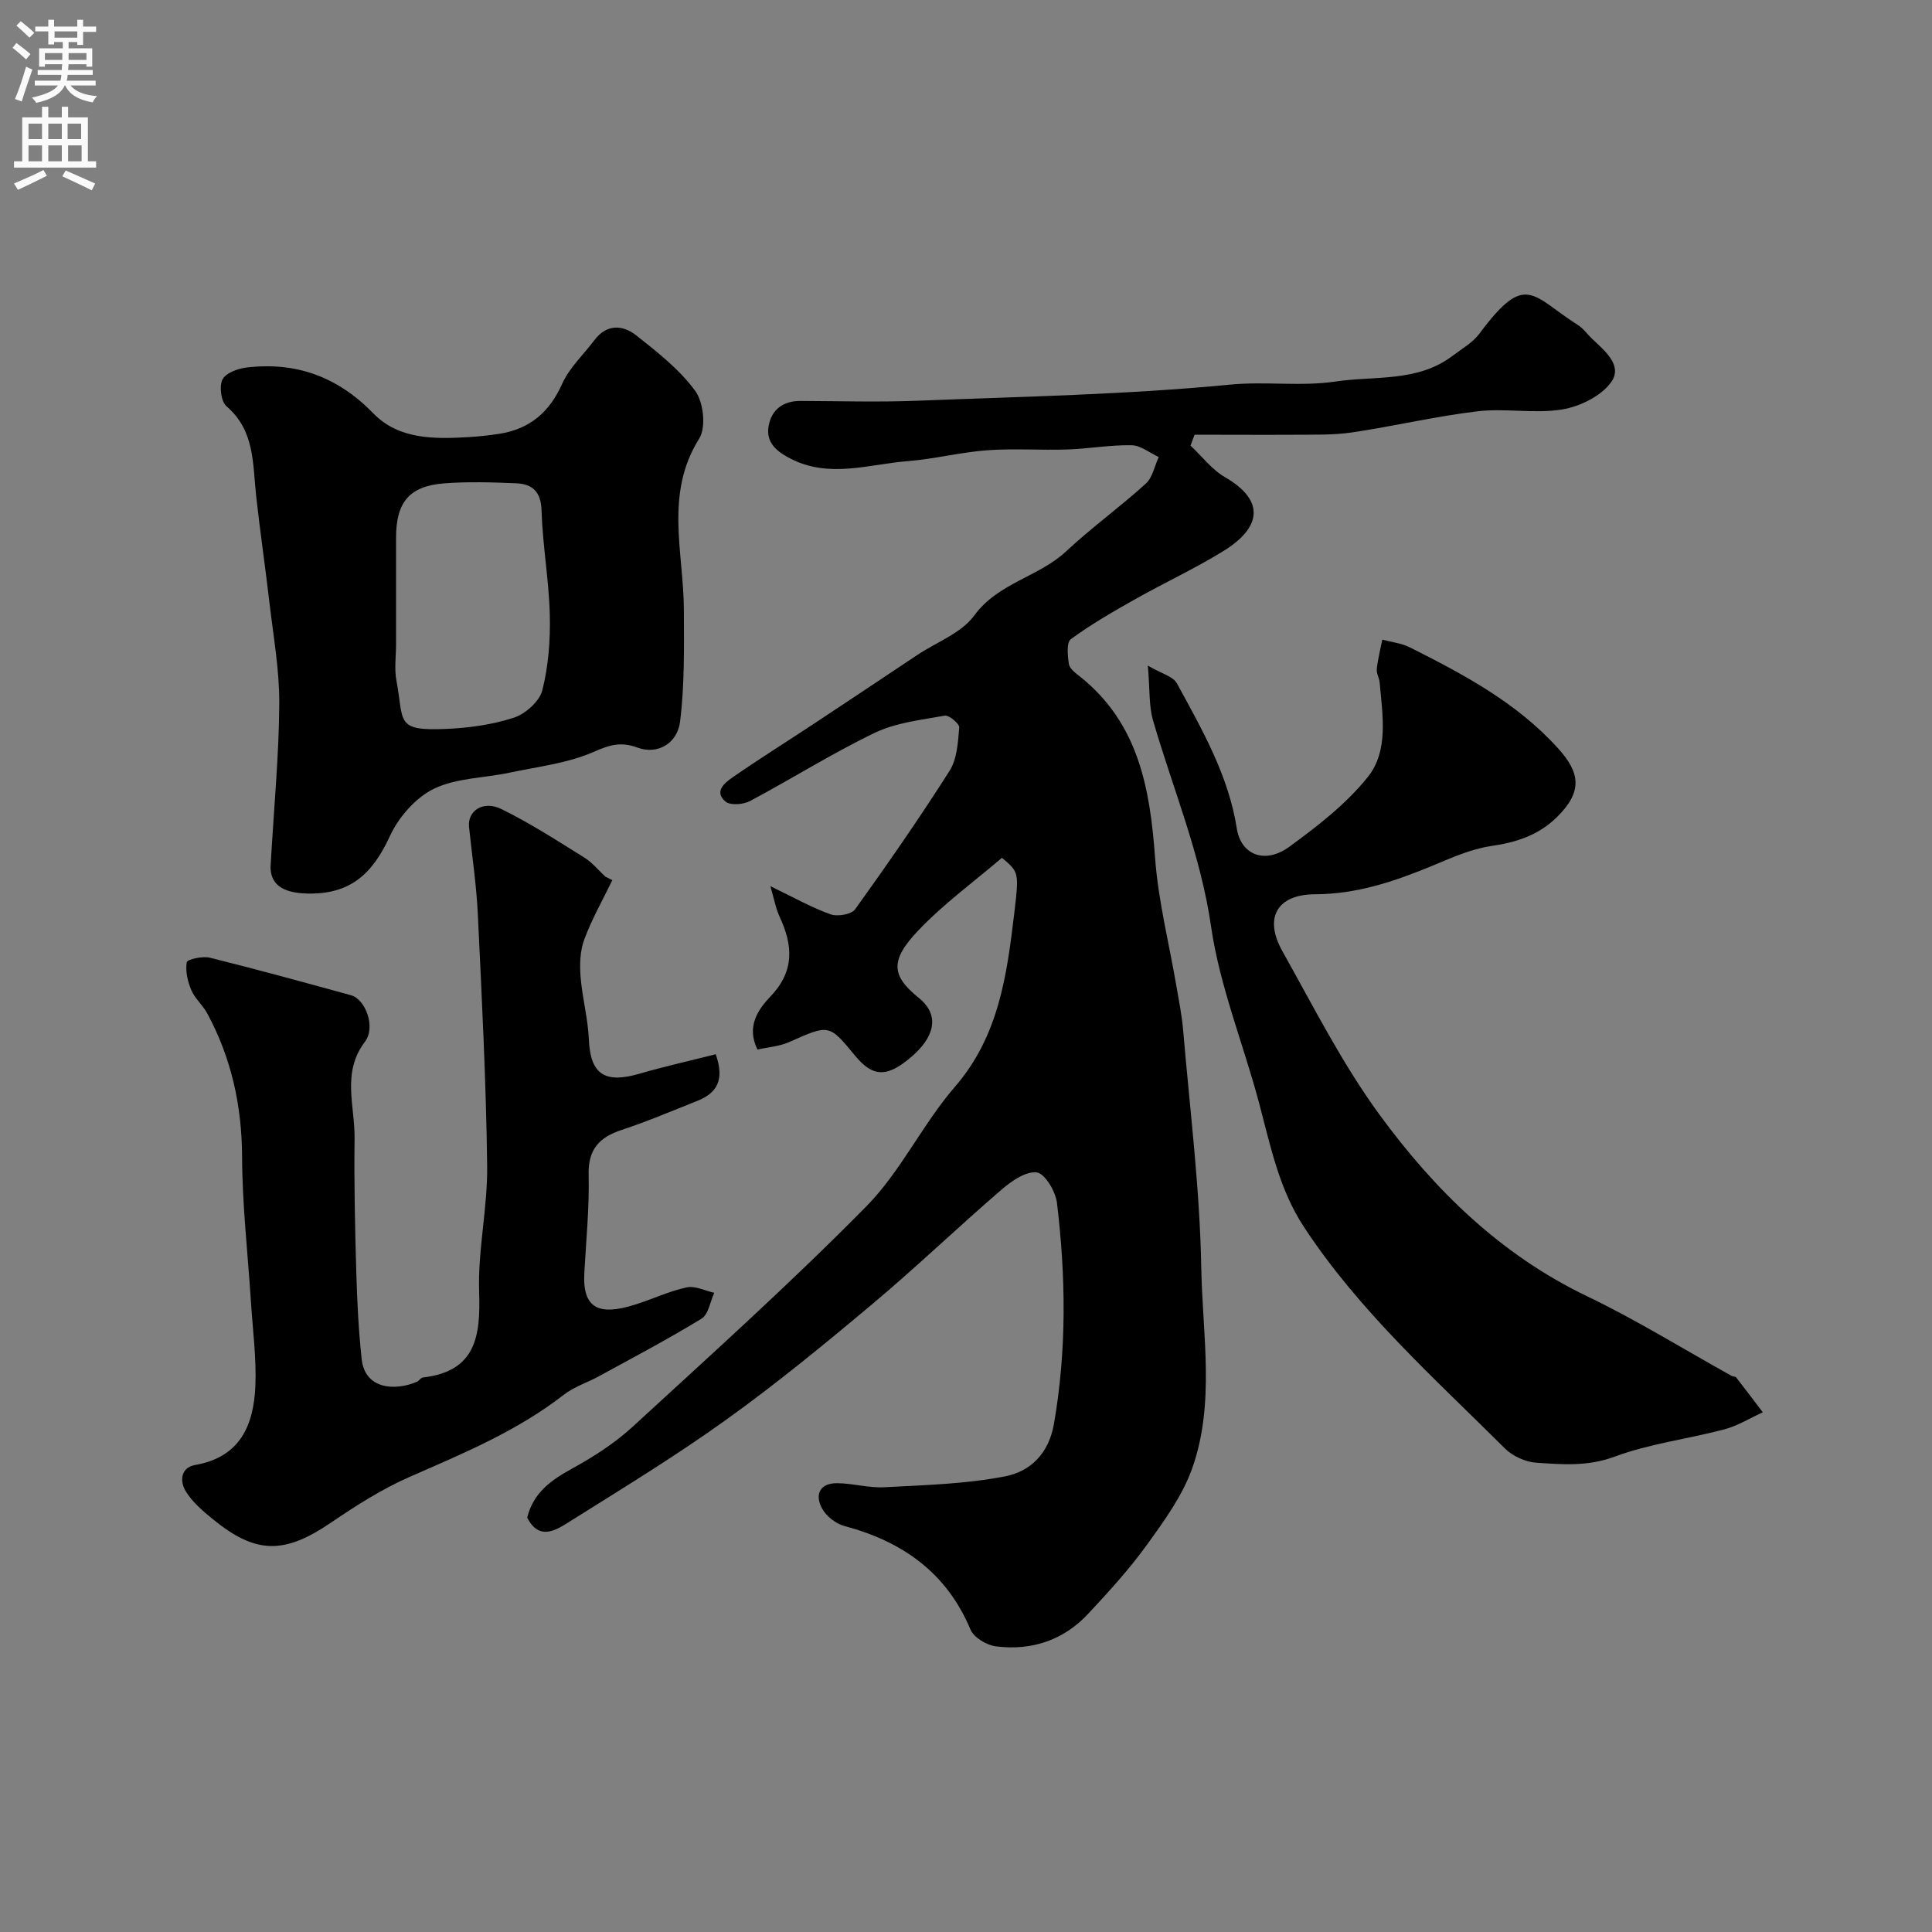
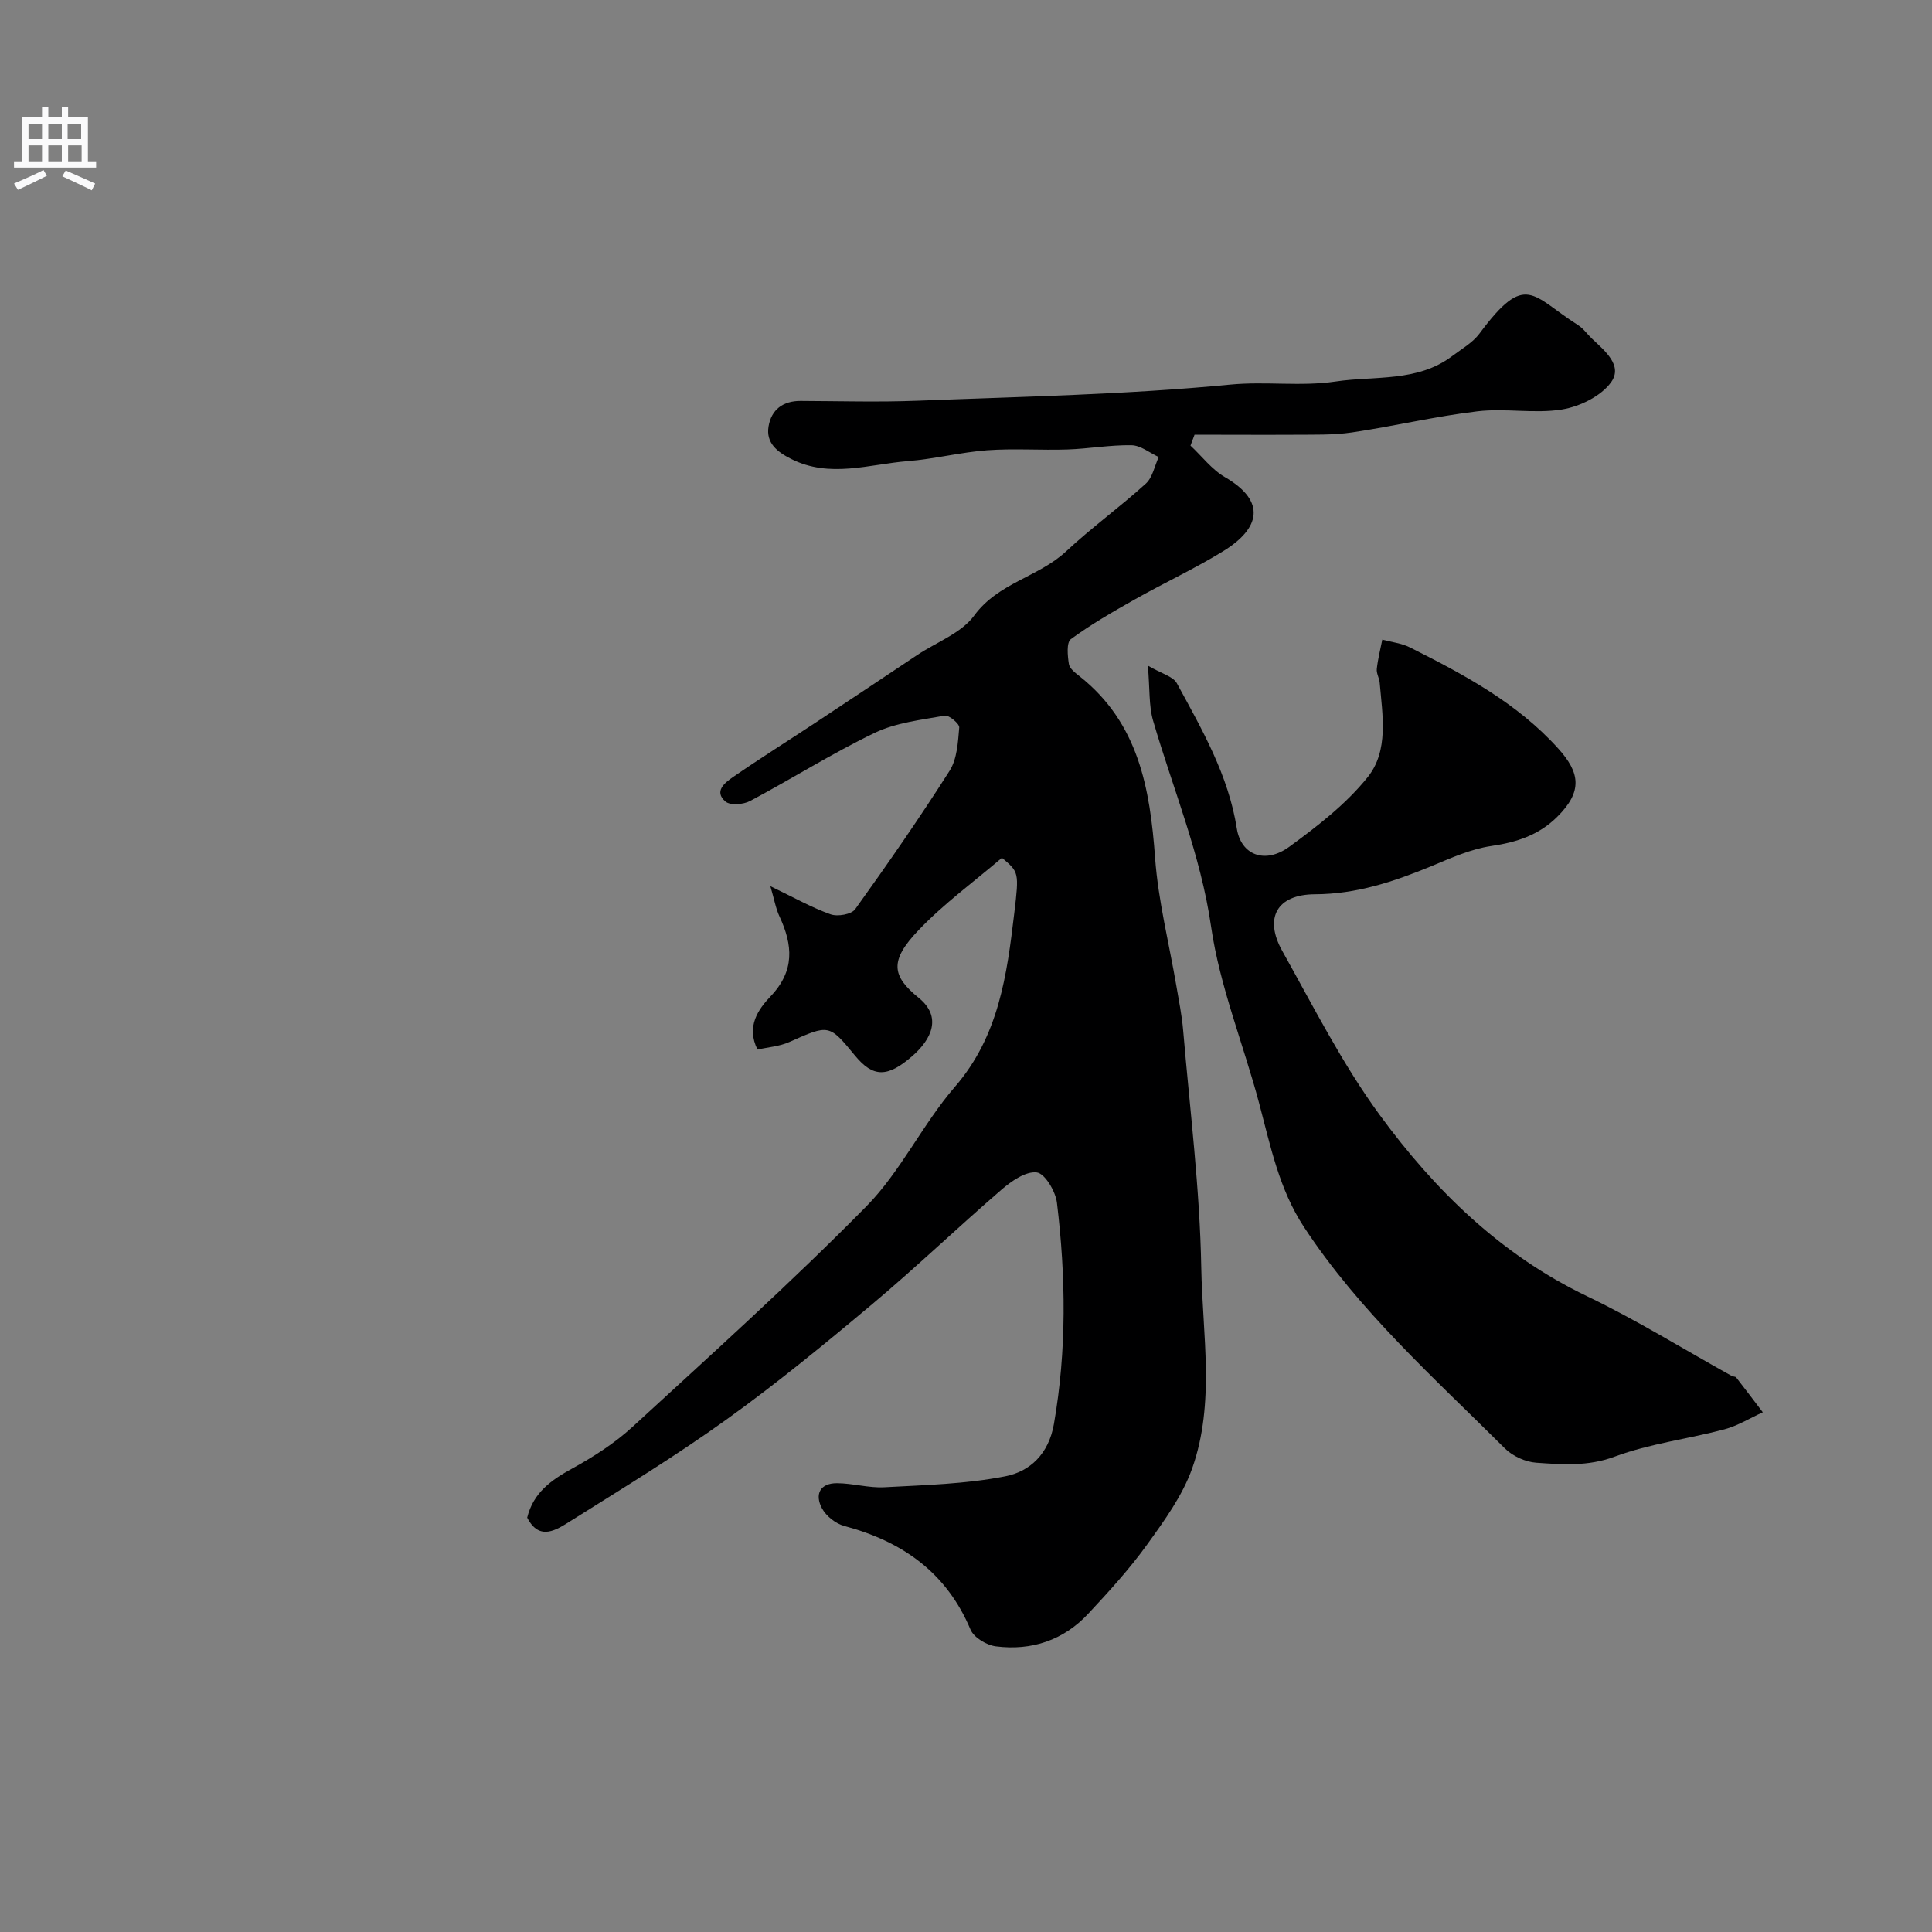
<svg xmlns="http://www.w3.org/2000/svg" enable-background="new 0 0 400 400" viewBox="0 0 400 400">
  <rect x="0" y="0" width="400" height="400" fill="#808080" stroke="none" />
  <g fill="#000001">
    <path d="m109.15 314.21c1.27-5.19 4.99-7.79 9.34-10.18 4.4-2.42 8.75-5.21 12.44-8.59 16.34-15.01 32.87-29.88 48.43-45.67 7.13-7.24 11.64-17.01 18.34-24.75 9.11-10.53 10.77-23.15 12.3-36.01 1.01-8.45.94-8.46-2.56-11.41-5.74 4.91-12.02 9.48-17.29 15.01-6 6.29-5.56 9.43.08 14 4.85 3.93 2.63 8.57-1.33 12.02-5.13 4.48-8.12 4.49-11.87-.07-5.41-6.57-5.37-6.49-13.64-2.81-2.02.9-4.37 1.05-6.56 1.55-2.39-4.81.19-8.37 2.72-11.03 5.04-5.3 4.59-10.6 1.84-16.52-.78-1.67-1.09-3.55-1.89-6.27 4.85 2.33 8.53 4.42 12.46 5.82 1.44.52 4.32.02 5.09-1.05 6.75-9.4 13.36-18.92 19.56-28.68 1.55-2.45 1.73-5.91 1.99-8.95.07-.77-2.12-2.61-3-2.45-4.92.88-10.12 1.45-14.53 3.57-8.81 4.24-17.13 9.5-25.78 14.1-1.39.74-4.1.96-5.09.11-2.46-2.1-.11-3.91 1.52-5.04 5.6-3.87 11.37-7.49 17.05-11.24 7.07-4.67 14.12-9.38 21.17-14.08 4-2.66 9.1-4.51 11.76-8.15 4.98-6.8 13.32-7.96 19.03-13.29 5.27-4.92 11.15-9.17 16.5-14.02 1.4-1.27 1.81-3.65 2.67-5.51-1.87-.86-3.74-2.41-5.63-2.44-4.42-.08-8.85.73-13.29.88-5.52.18-11.07-.24-16.57.16-5.51.41-10.94 1.81-16.45 2.25-8.05.64-16.18 3.6-24.2-.47-2.85-1.45-5.21-3.28-4.64-6.71.58-3.48 2.99-5.3 6.65-5.28 8.03.03 16.06.27 24.08-.04 21.64-.85 43.33-1.26 64.85-3.34 7.36-.71 14.6.43 21.81-.64 8.16-1.22 16.91.18 24.14-5.26 1.96-1.48 4.25-2.77 5.67-4.68 9.63-12.97 10.82-7.8 20.41-1.73 1.1.7 1.89 1.87 2.86 2.79 2.66 2.52 6.47 5.57 3.96 9.04-2.09 2.89-6.49 5.03-10.16 5.63-5.71.92-11.74-.31-17.51.38-8.71 1.03-17.29 3.09-25.97 4.37-3.91.58-7.94.44-11.91.48-6.9.04-13.79-.01-20.68-.01-.28.75-.56 1.51-.84 2.26 2.37 2.21 4.42 4.96 7.15 6.54 8.66 5.02 7.21 10.64-.34 15.29-5.91 3.64-12.26 6.58-18.32 10-4.54 2.56-9.08 5.17-13.26 8.24-.93.68-.68 3.43-.41 5.14.15.96 1.35 1.86 2.25 2.57 12.17 9.66 14.55 23.17 15.6 37.59.65 8.9 2.9 17.68 4.41 26.52.52 3.05 1.14 6.09 1.4 9.17 1.39 16.39 3.46 32.77 3.75 49.19.25 13.8 2.89 27.97-1.86 41.44-2.01 5.7-5.79 10.89-9.38 15.87-3.64 5.05-7.89 9.7-12.15 14.27-5.13 5.51-11.74 7.71-19.13 6.77-1.92-.24-4.56-1.82-5.25-3.46-4.98-11.86-14.13-18.26-26.15-21.47-1.77-.47-3.75-2.04-4.61-3.65-1.54-2.87-.43-5.23 3.14-5.2 3.27.02 6.56 1.02 9.8.84 8.37-.46 16.85-.66 25.03-2.27 5.1-1 8.97-4.62 10.05-10.81 2.67-15.28 2.47-30.55.63-45.82-.28-2.36-2.51-6.08-4.18-6.28-2.29-.28-5.27 1.81-7.33 3.59-9.04 7.8-17.67 16.08-26.82 23.75-9.79 8.22-19.7 16.35-30.07 23.8-10.42 7.49-21.41 14.19-32.29 21.02-2.9 1.82-6.45 4.27-8.99-.69z" />
-     <path d="m126.78 182.22c-1.98 4.08-4.24 8.05-5.81 12.28-.88 2.35-.97 5.15-.77 7.7.34 4.36 1.53 8.67 1.72 13.03.31 7.13 3.22 9.18 10.44 7.08 5.24-1.52 10.57-2.71 15.82-4.04 1.93 5.4.15 8.08-3.78 9.64-5.2 2.07-10.36 4.27-15.67 6.02-4.65 1.54-6.99 4-6.86 9.27.16 6.75-.51 13.53-.89 20.29-.41 7.4 2.94 9.02 10.57 6.6 3.56-1.13 6.99-2.77 10.62-3.55 1.74-.38 3.8.7 5.71 1.12-.85 1.83-1.2 4.47-2.63 5.35-6.92 4.24-14.13 8.03-21.25 11.93-2.41 1.32-5.16 2.18-7.29 3.84-9.66 7.51-20.77 12.12-31.85 16.97-5.78 2.53-11.21 6.01-16.45 9.57-9.51 6.45-15.4 6.5-24.27-.73-2.11-1.72-4.31-3.58-5.69-5.85-1.22-1.99-1.14-4.89 2-5.44 9.31-1.63 12.08-8.28 12.42-16.34.24-5.76-.54-11.56-.91-17.34-.64-10.03-1.8-20.06-1.84-30.09-.04-10.59-2.21-20.44-7.2-29.7-.92-1.71-2.56-3.07-3.31-4.83-.76-1.79-1.26-3.95-.94-5.78.11-.61 3.26-1.31 4.77-.94 9.77 2.42 19.48 5.1 29.19 7.76 3.09.85 5.2 6.66 2.93 9.64-4.87 6.38-2.06 13.32-2.15 20.01-.12 9.27.09 18.55.36 27.82.17 5.96.47 11.94 1.11 17.87.68 6.34 7.02 6.62 11.46 4.69.44-.19.77-.82 1.19-.87 11.01-1.27 11.98-8.52 11.67-17.72-.29-8.67 1.77-17.4 1.66-26.09-.21-17.37-1.1-34.73-1.93-52.09-.29-6.04-1.19-12.05-1.82-18.07-.35-3.33 2.88-5.58 6.68-3.73 5.95 2.91 11.56 6.55 17.2 10.06 1.64 1.02 2.91 2.62 4.35 3.95.48.25.96.48 1.44.71z" />
    <path d="m237.65 137.81c2.85 1.67 5.23 2.23 6.01 3.66 5.2 9.56 10.68 19.03 12.41 30.07.86 5.46 5.81 7.46 10.87 3.77 5.83-4.25 11.74-8.83 16.21-14.39 4.41-5.48 3.08-12.84 2.5-19.57-.08-.96-.7-1.93-.6-2.85.22-2.04.74-4.05 1.14-6.07 1.91.52 3.97.73 5.7 1.6 11.16 5.61 22.13 11.43 30.72 20.94 4.47 4.95 5.17 8.86-.26 14.2-3.81 3.75-8.36 5.22-13.6 5.99-4.24.62-8.36 2.49-12.38 4.16-7.75 3.2-15.49 5.8-24.12 5.83-7.9.03-10.59 4.92-6.76 11.75 6.43 11.48 12.42 23.36 20.15 33.92 11.4 15.57 25.05 28.97 42.94 37.55 10.26 4.92 19.98 10.97 29.95 16.5.28.16.75.1.92.31 1.86 2.39 3.69 4.81 5.52 7.22-2.64 1.2-5.18 2.79-7.95 3.53-7.55 2-15.45 2.95-22.72 5.65-5.53 2.06-10.81 1.63-16.21 1.26-2.26-.15-4.92-1.36-6.53-2.97-14.63-14.58-30.13-28.38-41.6-45.85-5.14-7.83-6.91-16.74-9.25-25.54-3.25-12.25-8.17-24.21-9.97-36.65-2.15-14.91-7.9-28.5-12.02-42.68-.88-3.06-.64-6.45-1.07-11.34z" />
-     <path d="m56.01 179.51c.74-12.88 1.76-23.4 1.81-33.92.03-7.01-1.25-14.03-2.06-21.03-.85-7.31-1.93-14.6-2.73-21.92-.73-6.61-.24-13.46-6.12-18.51-1.14-.98-1.56-4.13-.85-5.56.67-1.35 3.19-2.27 5-2.48 10.27-1.22 18.87 1.92 26.24 9.5 5.25 5.41 12.6 5.33 19.68 4.91 2.13-.13 4.26-.35 6.37-.68 6.28-.98 10.39-4.43 13.03-10.34 1.49-3.34 4.42-6.04 6.68-9.05 2.55-3.39 5.87-3.2 8.67-.99 4.39 3.47 8.96 7.05 12.21 11.49 1.72 2.35 2.28 7.54.83 9.86-7.22 11.48-3.23 23.58-3.18 35.48.03 7.72.16 15.51-.79 23.14-.57 4.6-4.77 6.87-8.76 5.39-3.5-1.3-5.81-.59-9.15.88-5.4 2.36-11.56 3.05-17.42 4.3-5.25 1.12-11.02 1.07-15.67 3.34-3.78 1.85-7.29 5.9-9.09 9.81-3.72 8.09-8.43 12.04-17.03 11.87-5.6-.11-7.65-2.21-7.67-5.49zm25.99-46.13c0 2.5-.38 5.07.07 7.48 1.62 8.6-.36 10.53 10.39 10.05 4.7-.21 9.52-.88 13.95-2.33 2.4-.79 5.3-3.38 5.88-5.68 1.26-5.02 1.67-10.4 1.54-15.61-.18-7.21-1.49-14.39-1.71-21.6-.12-3.93-1.91-5.49-5.25-5.63-4.99-.21-10.01-.37-14.98.02-7.16.57-9.89 3.93-9.89 11.23z" />
  </g>
-   <path d="m2.6 9.9.8-1c.9.7 1.9 1.4 2.9 2.3l-.9 1.1c-1.1-1-2-1.8-2.8-2.4zm.5 10.6c.9-2.1 1.6-4.3 2.3-6.7.4.2.8.4 1.3.6-.7 2.1-1.5 4.3-2.2 6.6zm.3-15.2.9-.9c1 .8 2 1.6 2.8 2.4l-1 1c-.9-.9-1.8-1.7-2.7-2.5zm12.6-1.2h1.2v1.4h2.7v1.1h-2.7v2.7h-1.2v-.6h-1.8v1.3h4.9v3.8h-1.2v-.5h-3.7c0 .4-.1.9-.1 1.2h5.1v1h-5.2c0 .5-.1.9-.2 1.2h6v1h-5.2c1.1 1.3 2.9 2 5.5 2.2-.4.4-.7.8-.9 1.3-2.9-.5-4.8-1.6-5.7-3.5h-.1c-.8 1.7-2.7 2.9-5.9 3.6-.2-.4-.6-.8-.9-1.1 2.8-.6 4.6-1.4 5.4-2.5h-4.8v-1h5.3c.1-.3.2-.7.2-1.2h-4.9v-1h5c0-.4 0-.8.1-1.2h-3.6v.5h-1.2v-3.8h4.9v-1.3h-1.8v.5h-1.2v-2.7h-2.7v-1h2.7v-1.4h1.2v1.4h4.8zm-6.7 8.3h3.6c0-.4 0-.9 0-1.4h-3.6zm1.9-4.6h4.8v-1.3h-4.7v1.3zm6.7 3.2h-3.7v1.4h3.7v-2.4z" fill="#fafafb" />
  <path d="m8.7 22.1h1.3v2.2h2.8v-2.2h1.3v2.2h4.1v9.1h1.7v1.3h-17v-1.3h1.7v-9.1h4.1zm.3 13.1.7 1.2c-1.8.9-3.8 1.9-6 2.9-.2-.4-.5-.8-.8-1.3 2.3-1 4.4-1.9 6.1-2.8zm-3.1-6.4h2.8v-3.2h-2.8zm0 4.6h2.8v-3.3h-2.8zm4.1-4.6h2.8v-3.2h-2.8zm0 4.6h2.8v-3.3h-2.8zm3.6 1.9c2.1.9 4.1 1.8 6.1 2.7l-.7 1.4c-2.2-1.1-4.2-2-6.1-2.9zm3.2-9.7h-2.8v3.2h2.8zm-2.7 7.8h2.8v-3.3h-2.8z" fill="#fafafb" />
</svg>